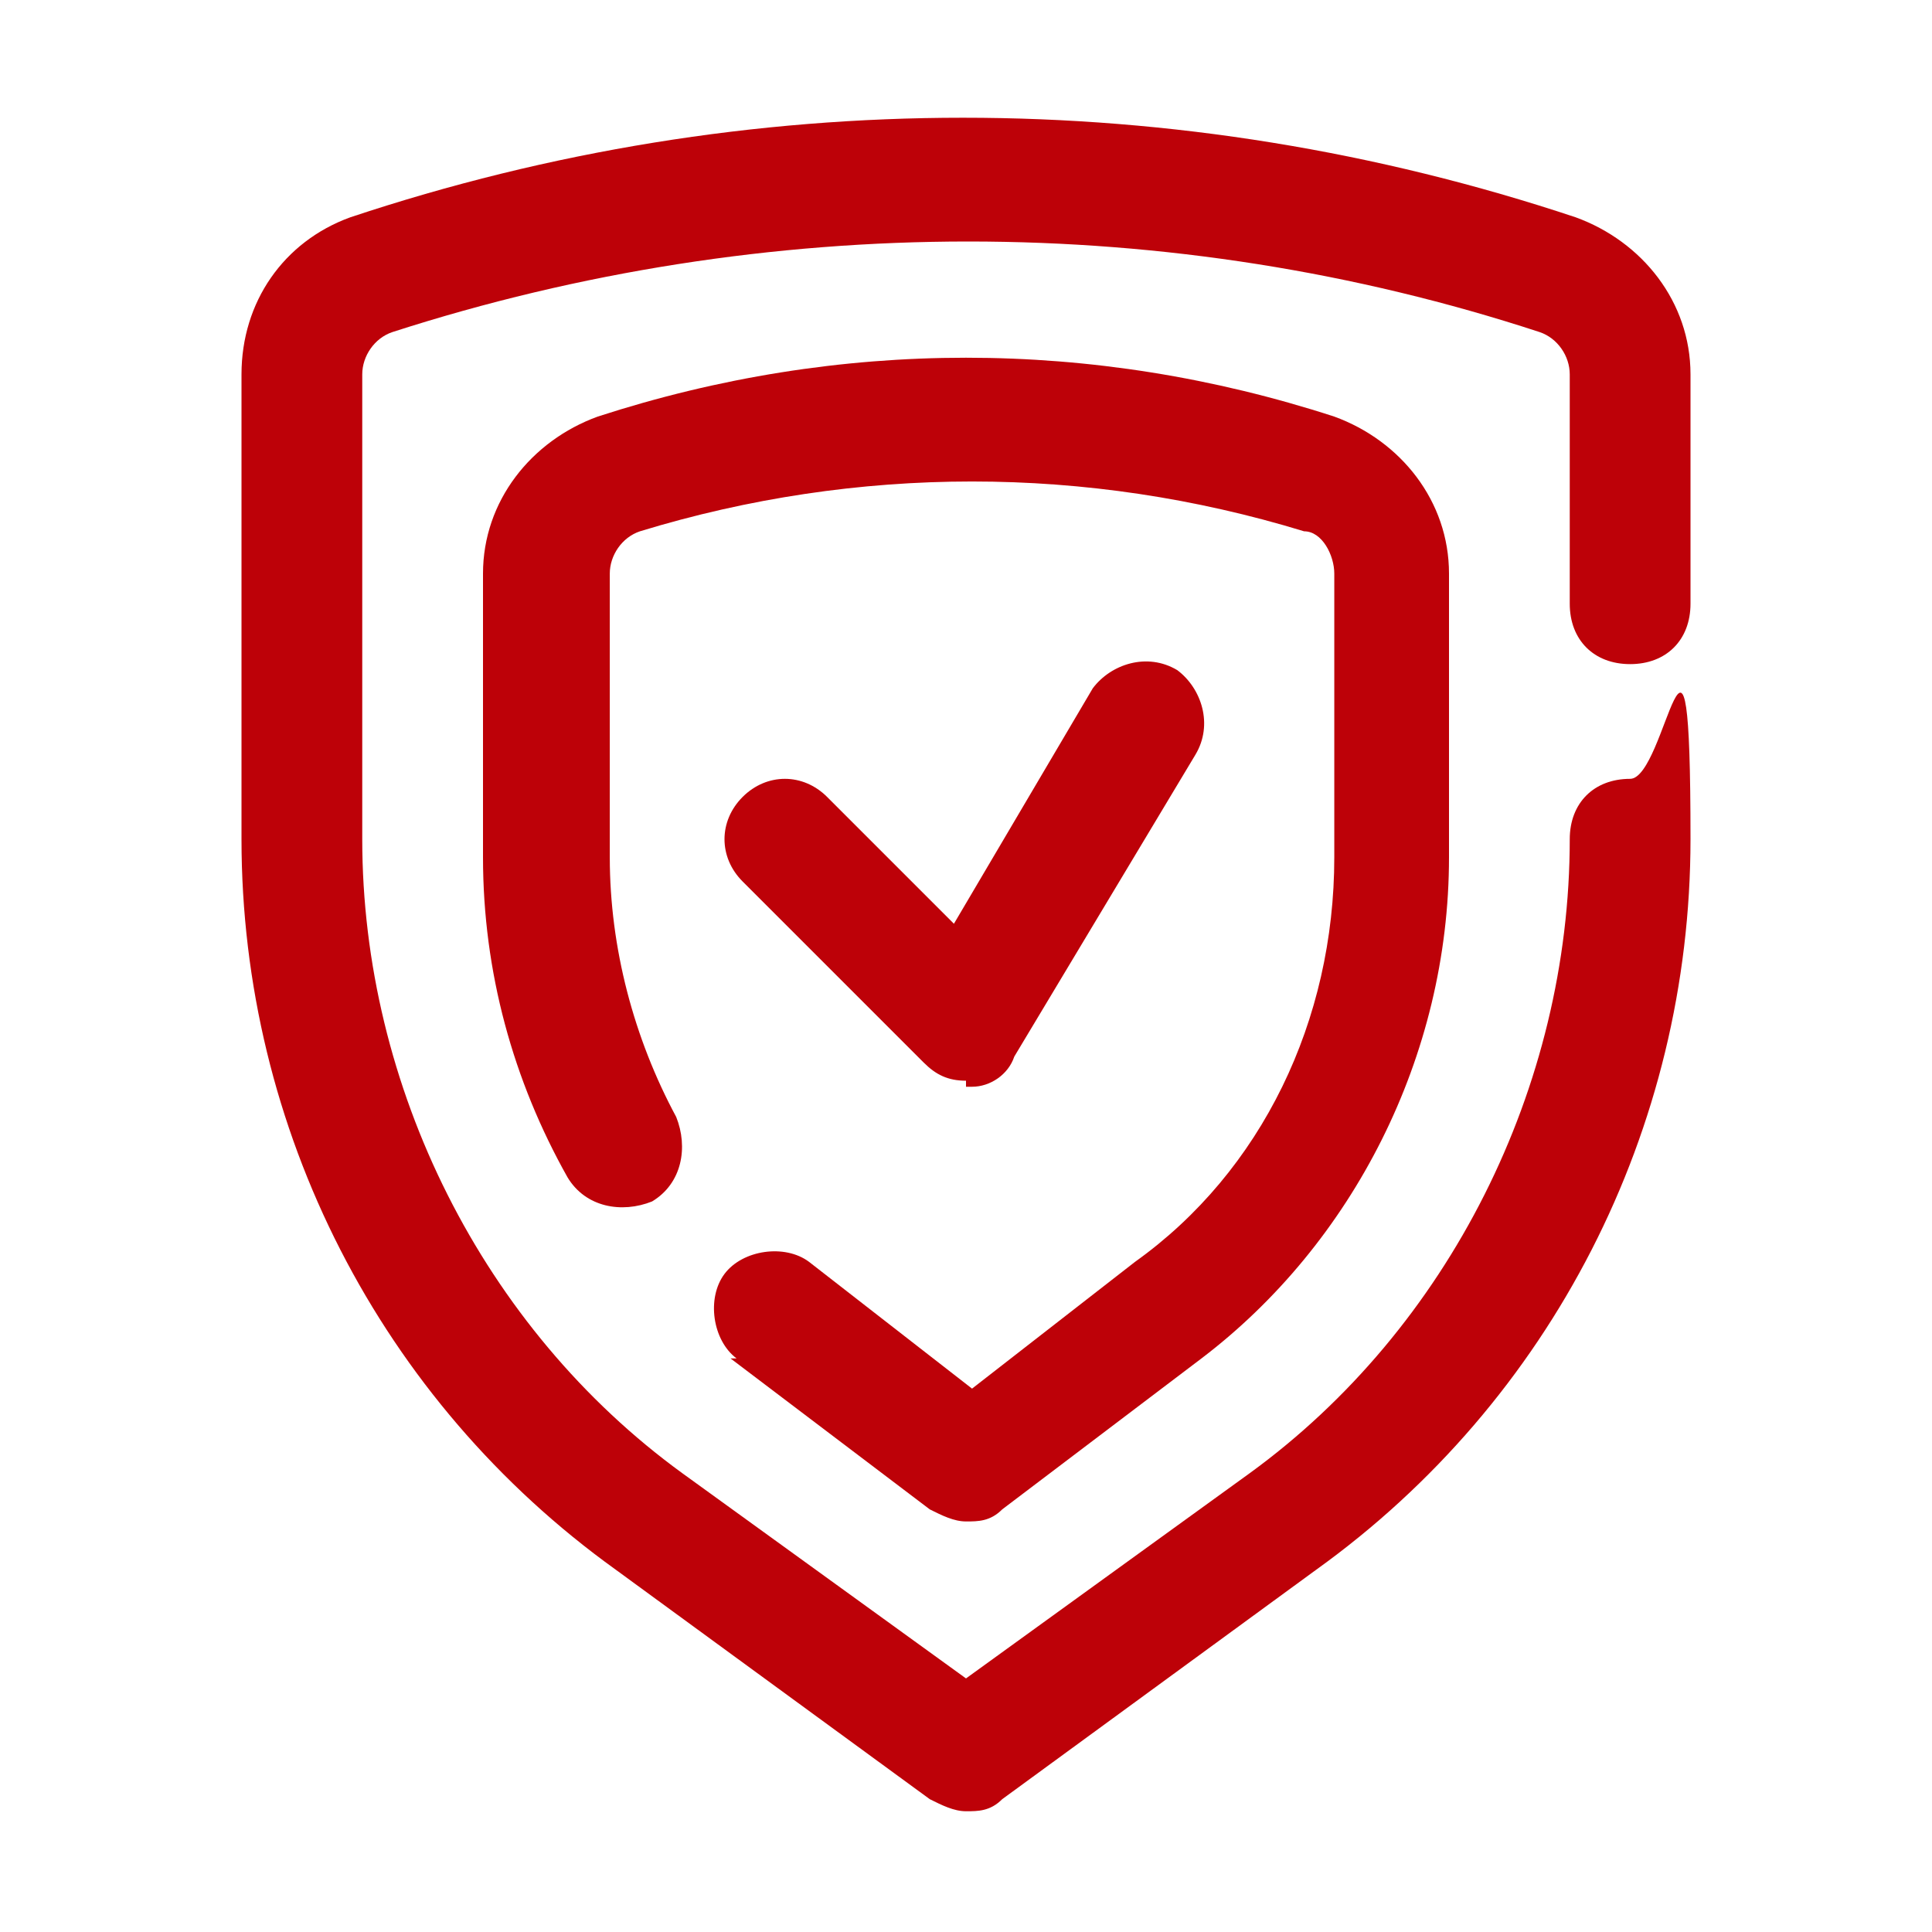
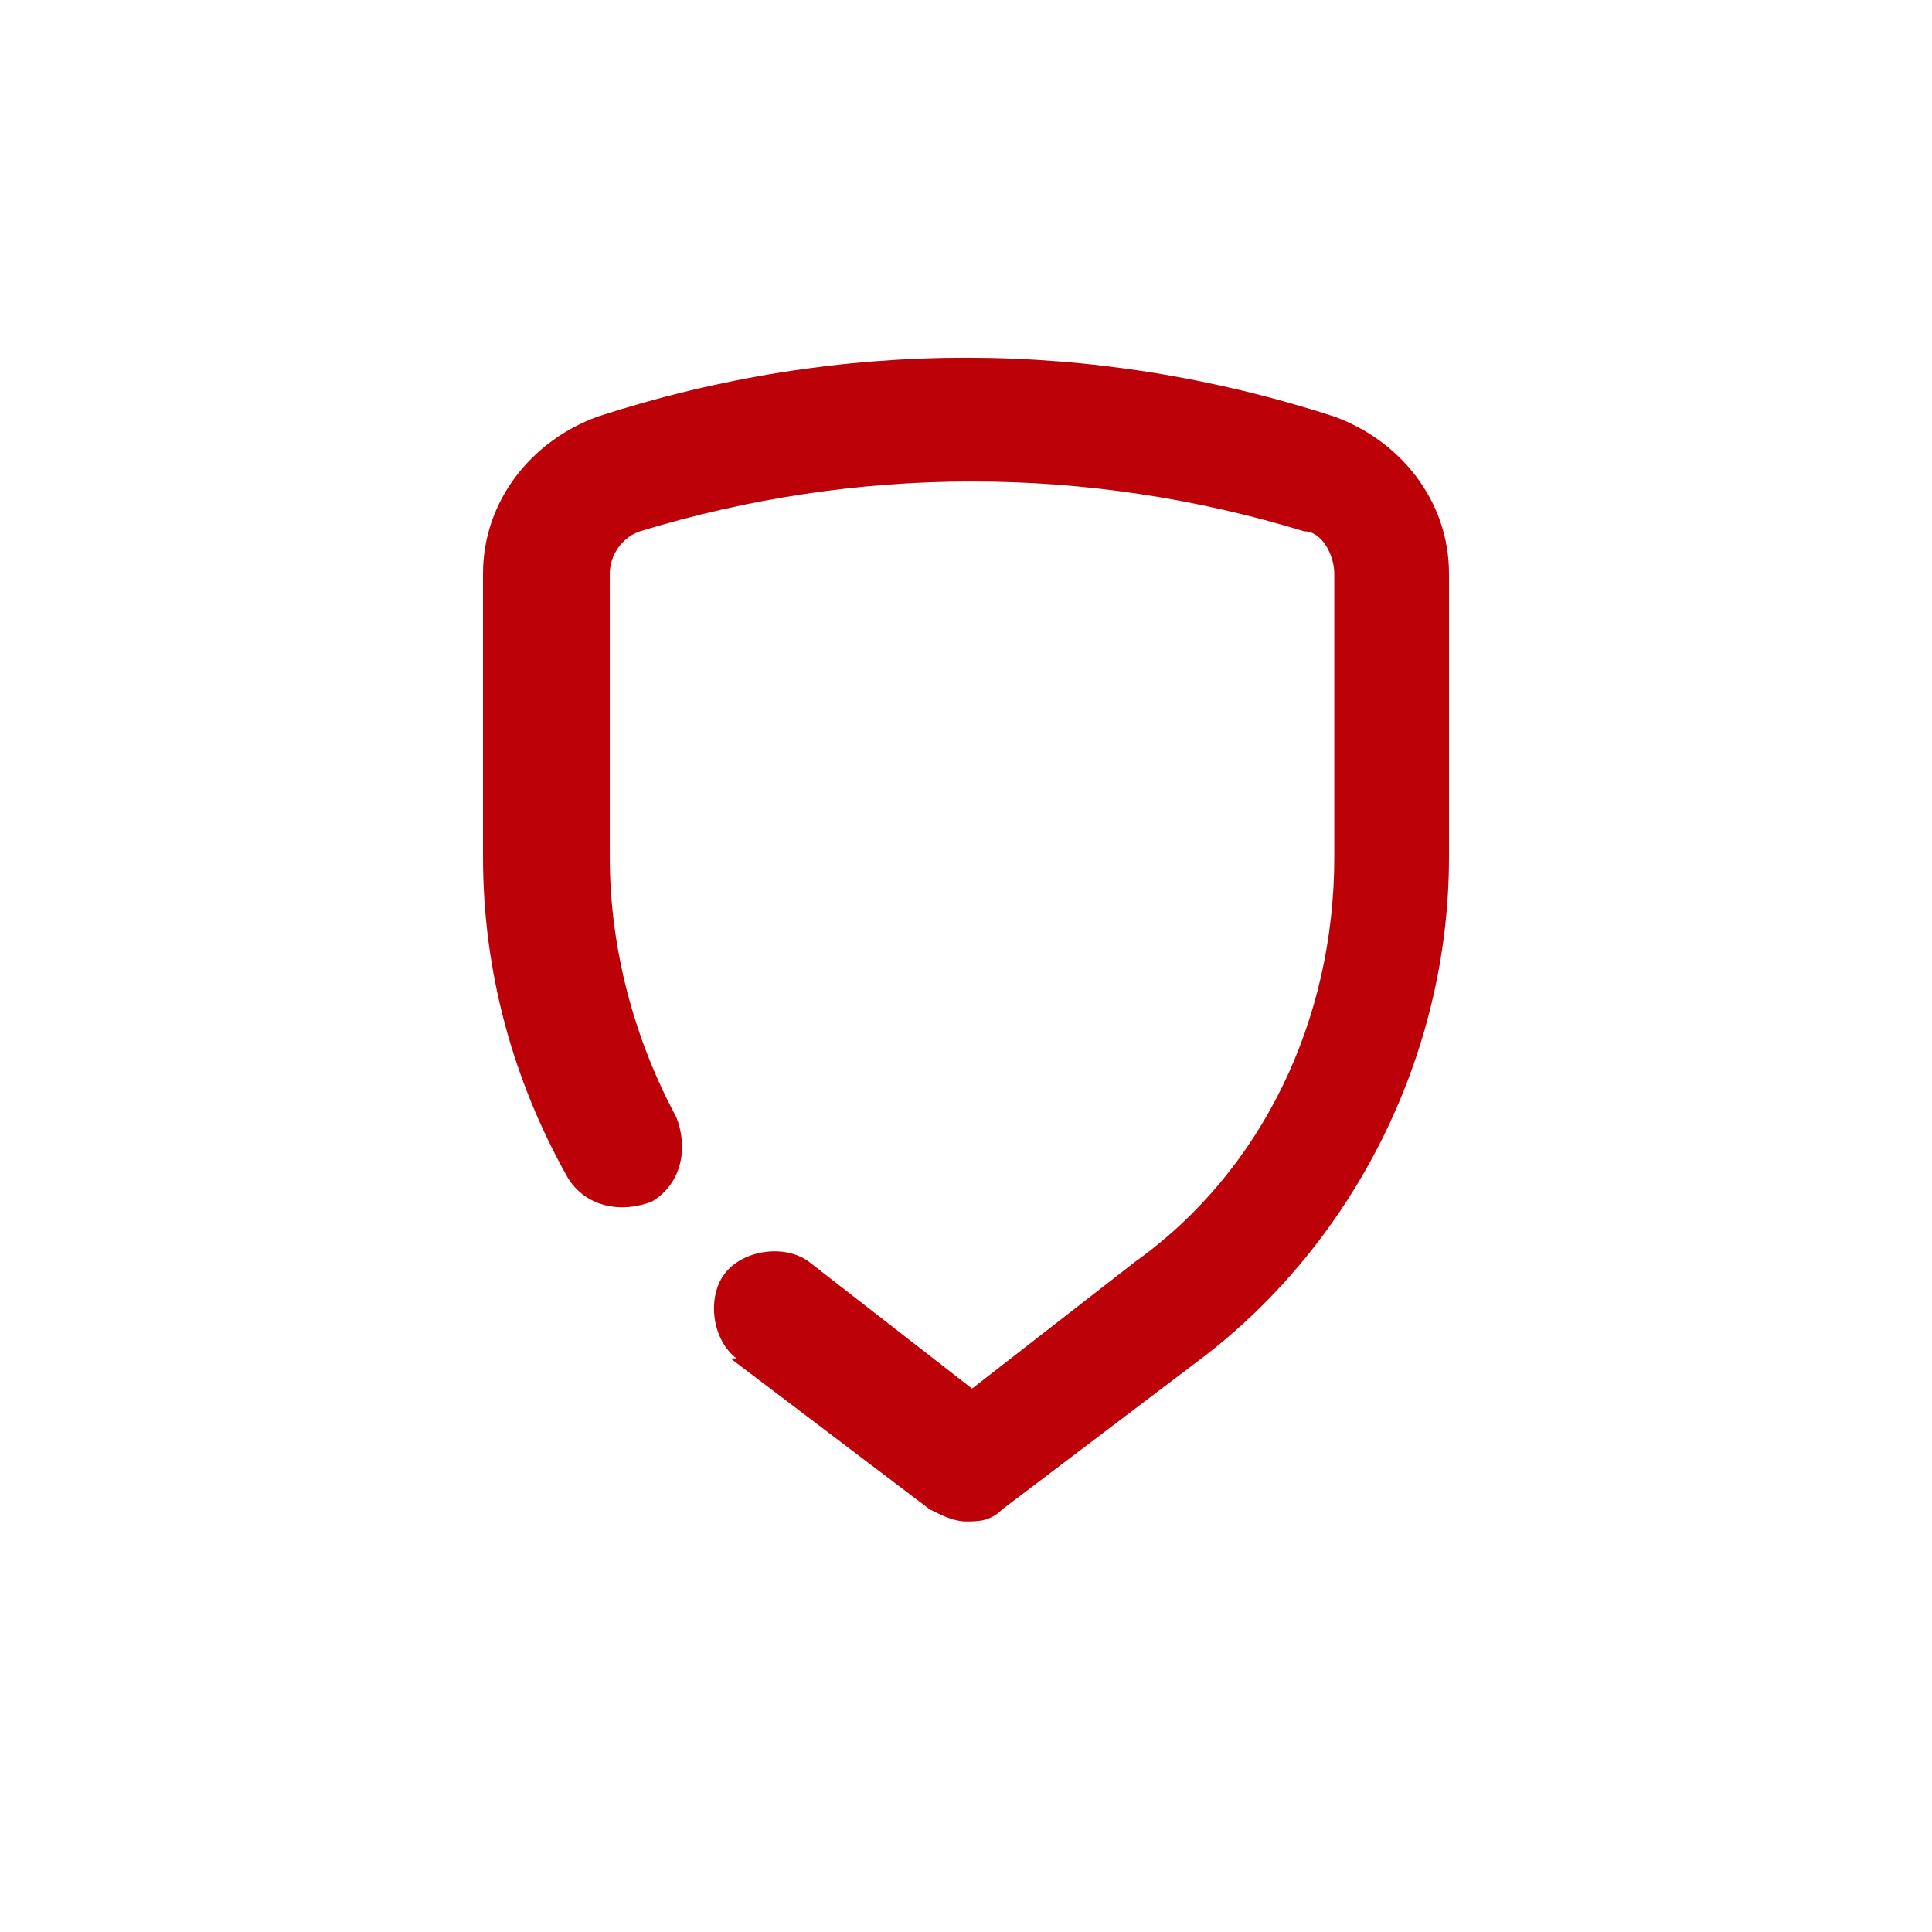
<svg xmlns="http://www.w3.org/2000/svg" width="64" height="64" viewBox="0 0 64 64" fill="none">
-   <path d="M54 22C55.2 22 56 21.2 56 20V12.4C56 10 54.4 8 52.2 7.2C39 2.8 24.8 2.8 11.6 7.2C9.4 8 8 10 8 12.4V27.8C8 37.4 12.6 46.4 20.4 52L30.8 59.6C31.2 59.8 31.6 60 32 60C32.4 60 32.8 60 33.2 59.6L43.6 52C51.4 46.4 56 37.4 56 27.8C56 18.2 55.2 25.8 54 25.8C52.8 25.8 52 26.6 52 27.8C52 36 48 44 41.4 48.8L32 55.6L22.6 48.8C16 44 12 36 12 27.8V12.4C12 11.8 12.4 11.2 13 11C25.4 7 38.8 7 51 11C51.6 11.2 52 11.8 52 12.4V20C52 21.2 52.8 22 54 22Z" fill="#BD0108" />
  <path d="M24.2 45L30.8 50C31.2 50.2 31.6 50.4 32 50.4C32.4 50.4 32.8 50.4 33.2 50L39.8 45C44.8 41.2 48 35 48 28.4V19C48 16.6 46.4 14.6 44.2 13.8C36.2 11.2 27.8 11.2 19.8 13.8C17.6 14.6 16 16.6 16 19V28.4C16 32.2 17 35.8 18.8 39C19.4 40 20.6 40.2 21.6 39.8C22.6 39.2 22.8 38 22.4 37C21 34.4 20.2 31.4 20.2 28.4V19C20.2 18.4 20.6 17.8 21.2 17.6C28.4 15.4 36 15.4 43.2 17.6C43.8 17.6 44.2 18.4 44.2 19V28.4C44.2 33.8 41.8 38.8 37.6 41.8L32.2 46L26.8 41.8C26 41.2 24.6 41.4 24 42.2C23.4 43 23.6 44.4 24.4 45H24.2Z" fill="#BD0108" />
-   <path d="M32 36C32 36 32 36 32.2 36C32.8 36 33.4 35.6 33.6 35L39.6 25C40.2 24 39.8 22.8 39 22.2C38 21.6 36.8 22 36.2 22.8L31.6 30.6L27.4 26.4C26.6 25.6 25.4 25.6 24.6 26.4C23.8 27.2 23.8 28.4 24.6 29.2L30.6 35.2C31 35.6 31.4 35.8 32 35.8V36Z" fill="#BD0108" />
</svg>